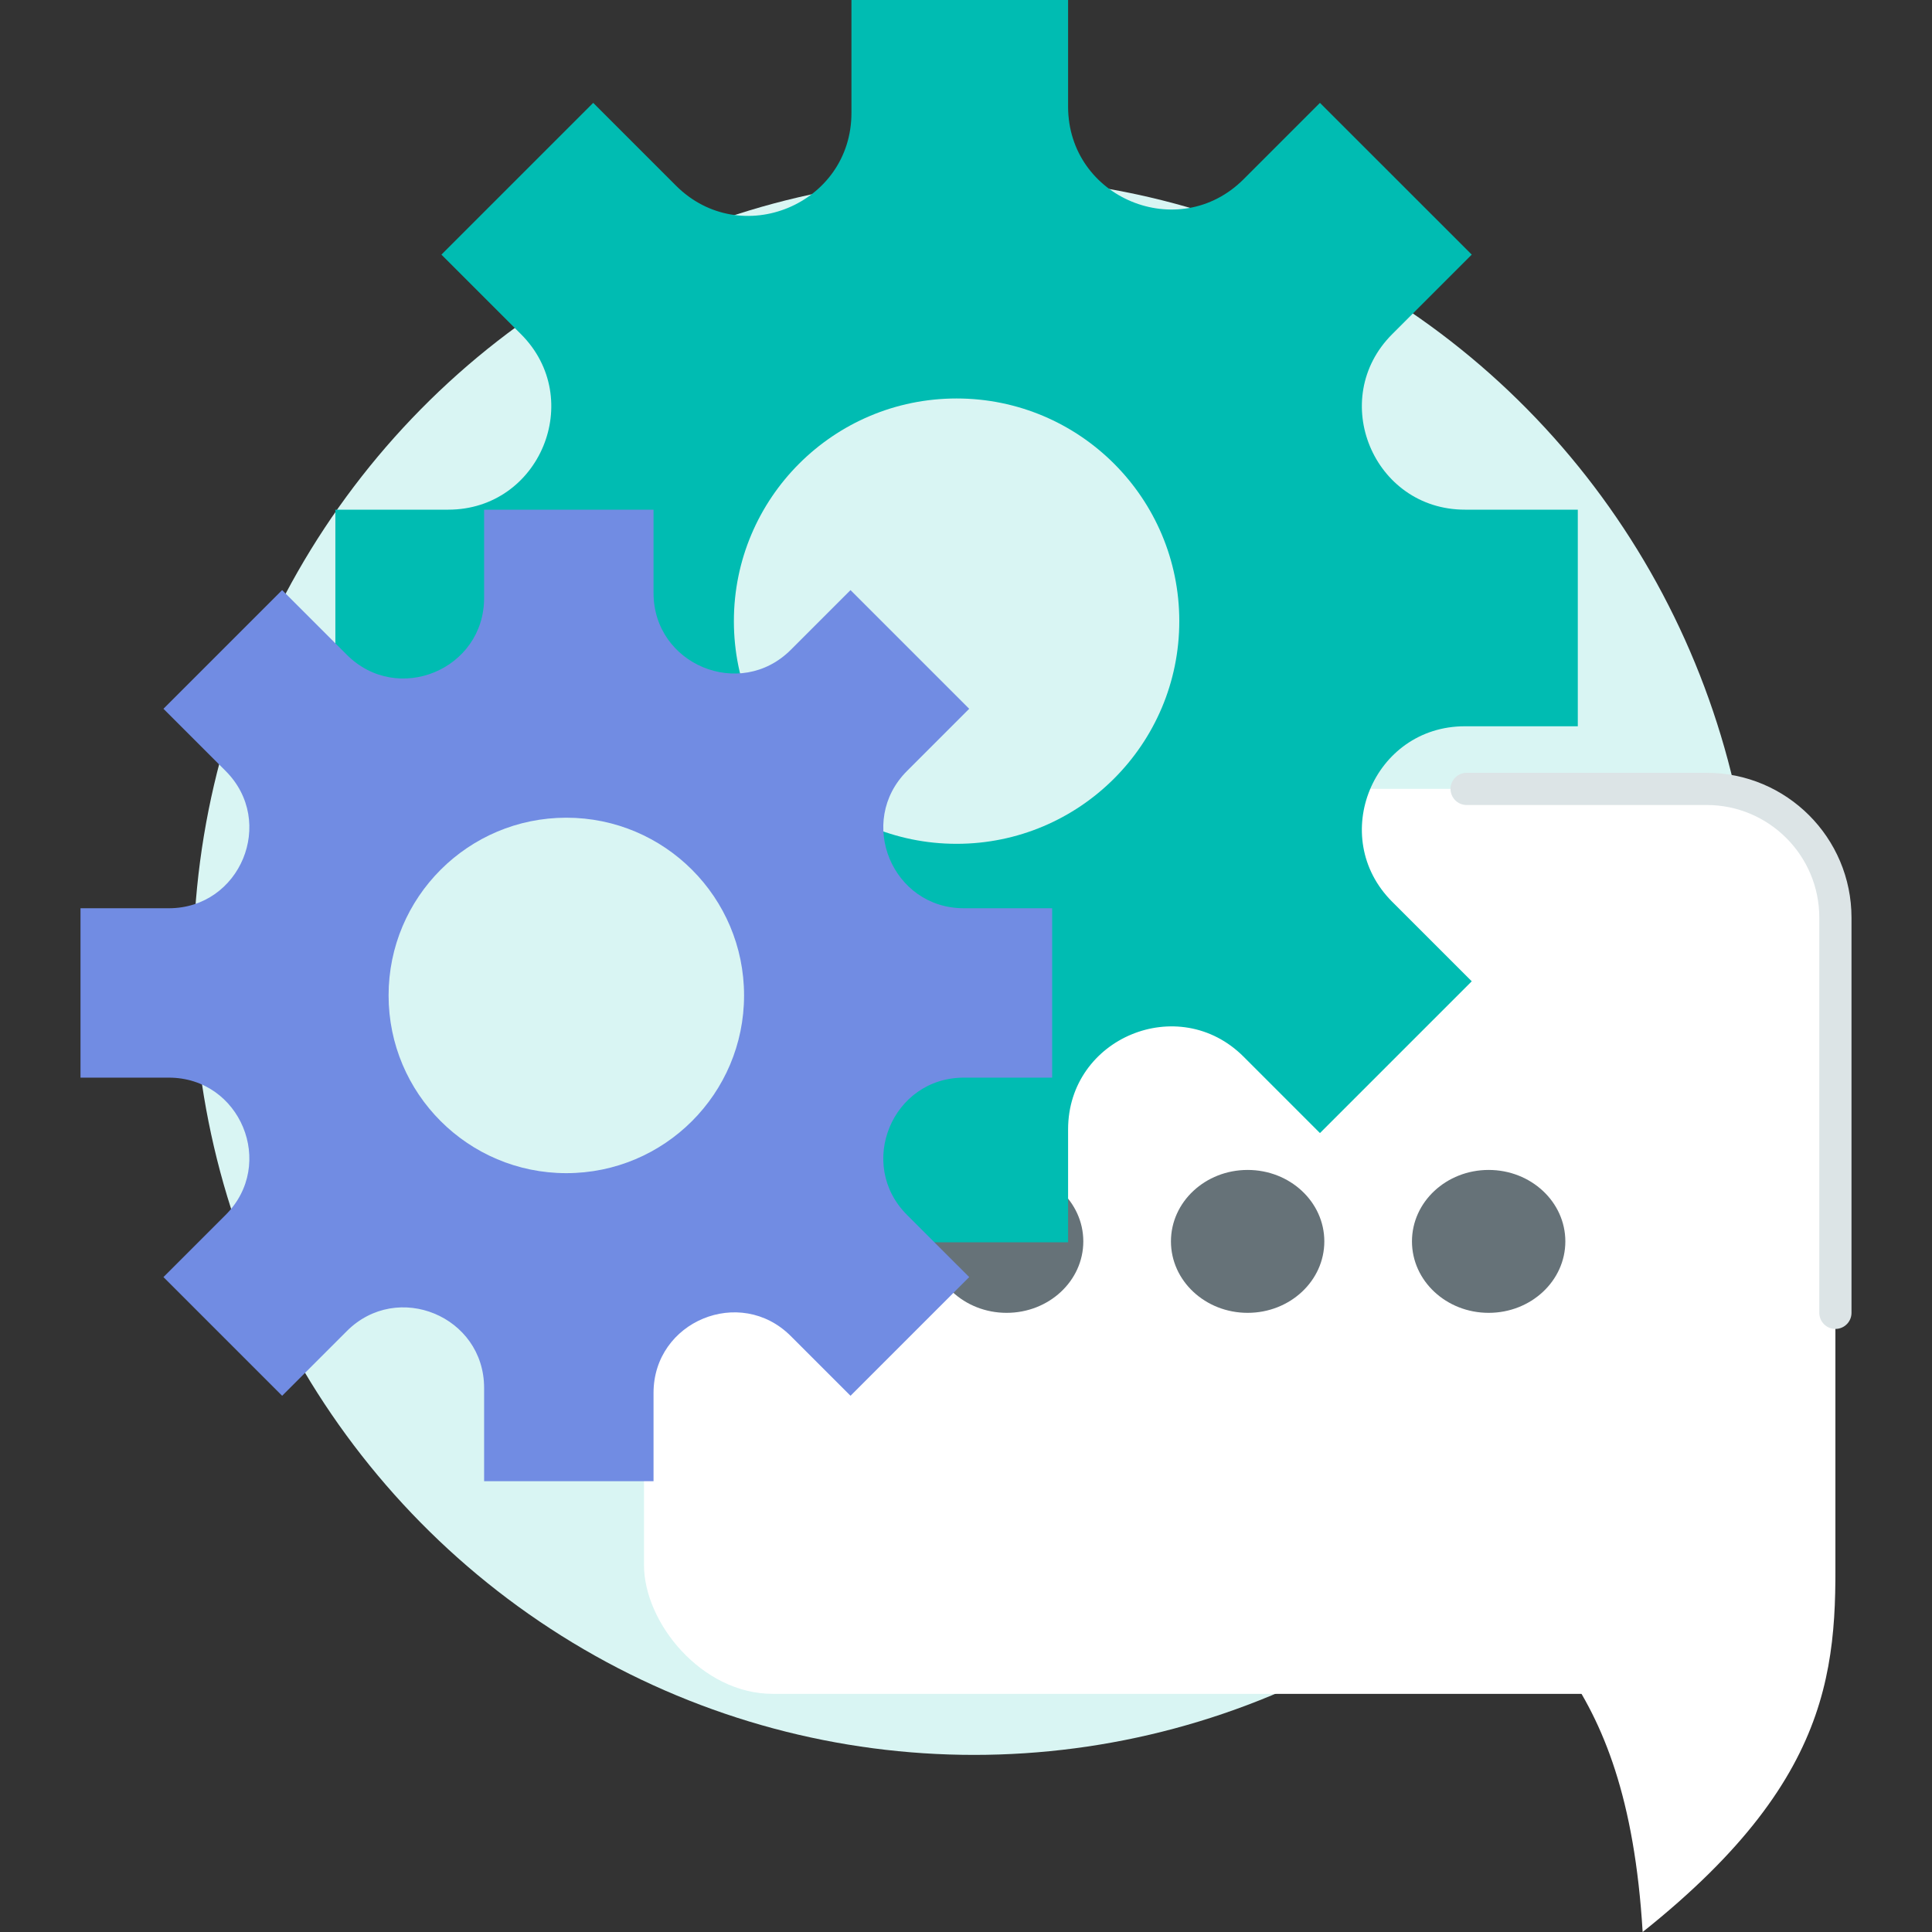
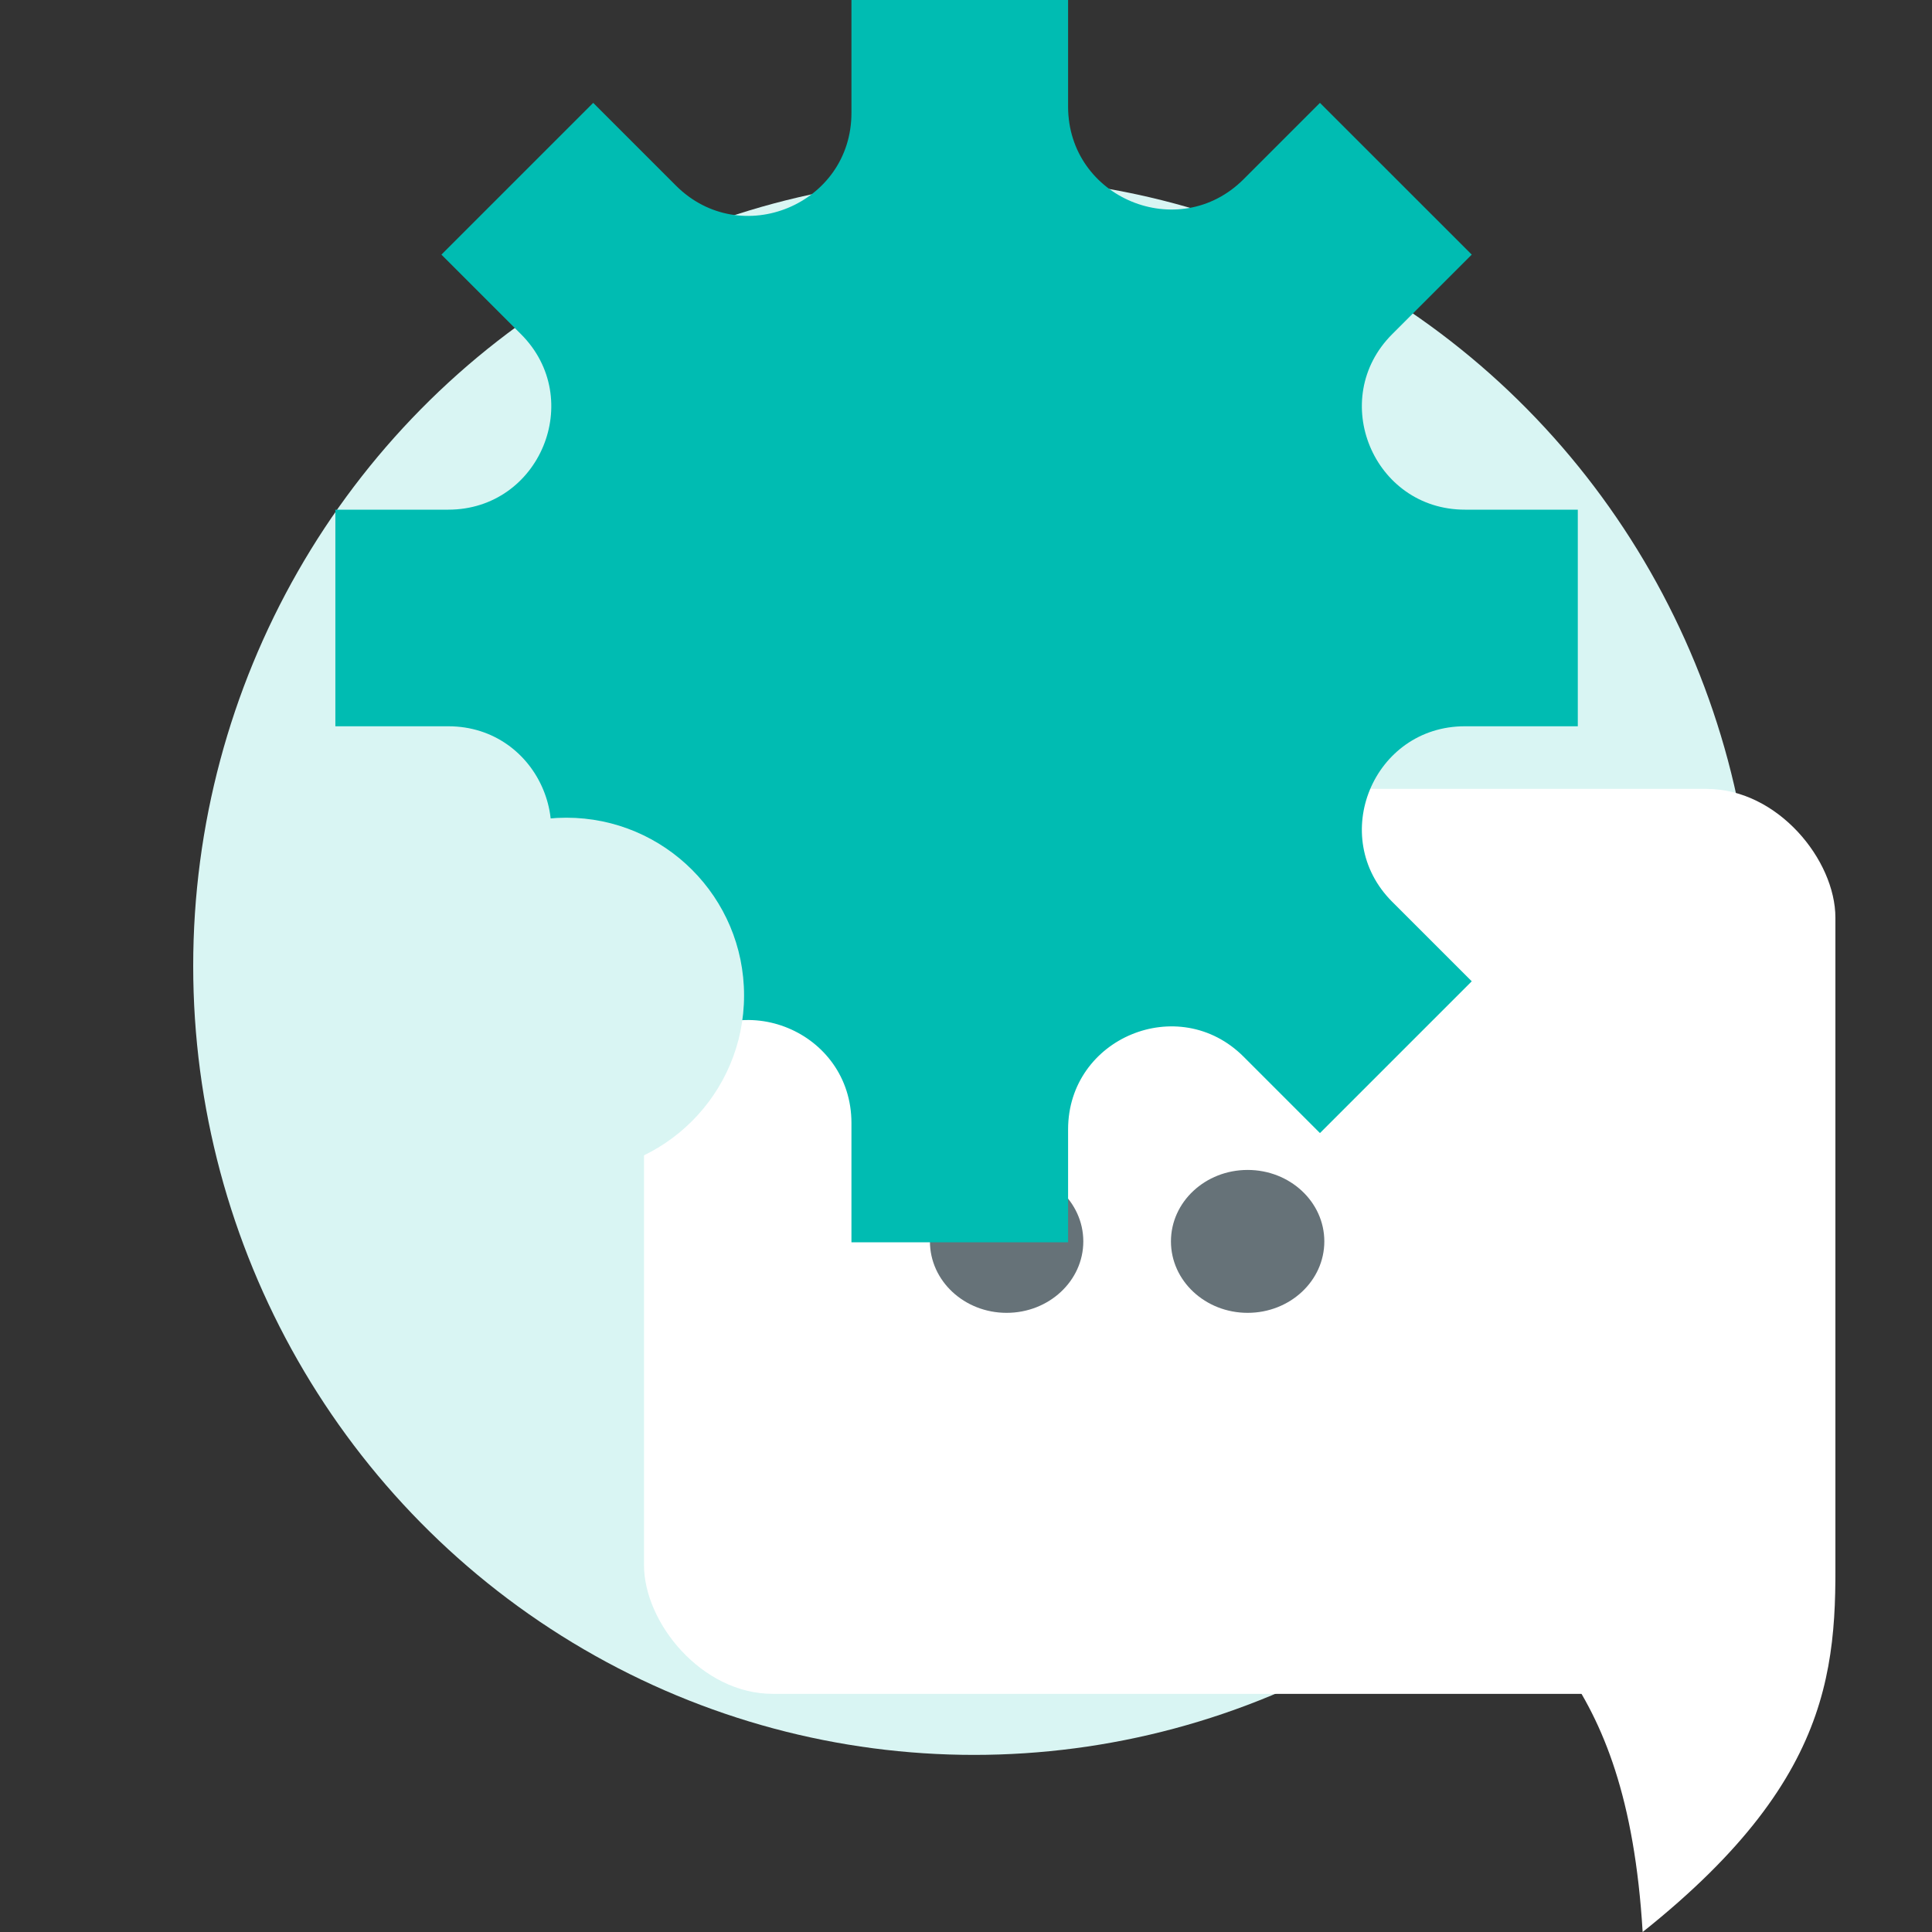
<svg xmlns="http://www.w3.org/2000/svg" width="120px" height="120px" viewBox="0 0 120 120" version="1.1">
  <rect x="0" y="0" width="120" height="120" fill="#333333" stroke="none" />
  <title>Group 19</title>
  <g id="Page-1" stroke="none" stroke-width="1" fill="none" fill-rule="evenodd">
    <g id="B2B-landing" transform="translate(-228, -1399)">
      <g id="Group-19" transform="translate(228, 1399)">
        <rect id="Rectangle" x="0" y="0" width="120" height="120" />
        <ellipse id="Oval" fill="#D9F5F3" cx="60.5" cy="60" rx="48.5" ry="49" />
        <g id="Group-18" transform="translate(5, 0)">
          <g id="Group-15" transform="translate(35, 49)">
            <rect id="Rectangle" fill="#FFFFFF" x="0" y="0" width="74" height="56.208" rx="8" />
            <g id="Group-16" transform="translate(17.76, 23.667)" fill="#667278">
              <ellipse id="Oval" cx="4.763" cy="4.438" rx="4.763" ry="4.438" />
              <ellipse id="Oval-Copy-2" cx="19.733" cy="4.438" rx="4.763" ry="4.438" />
-               <ellipse id="Oval-Copy-5" cx="34.703" cy="4.438" rx="4.763" ry="4.438" />
            </g>
            <path d="M61.306,45.361 C62.304,61.986 69.057,64.105 74,71 L49.382,71 C49.221,62.687 48.759,55.358 61.306,45.361 Z" id="Triangle" fill="#FFFFFF" transform="translate(61.667, 58.181) rotate(-180) translate(-61.667, -58.181) " />
-             <path d="M51.095,0 L66,0 C70.418,-8.11624501e-16 74,3.582 74,8 L74,32.542 L74,32.542" id="Path-2" stroke="#DCE4E6" stroke-width="2" stroke-linecap="round" stroke-linejoin="round" />
          </g>
          <g id="Group-17">
            <g id="Group-5" transform="translate(15.83, 0)">
              <path d="M77.17,31.656 L70.156,31.656 C64.467,31.656 61.618,24.778 65.641,20.756 L70.583,15.815 L61.155,6.389 L56.412,11.132 C52.389,15.154 45.511,12.306 45.511,6.617 L45.511,0 L32.055,0 L32.055,7.013 C32.055,12.702 25.177,15.55 21.154,11.528 L16.015,6.389 L6.588,15.815 L11.529,20.756 C15.552,24.778 12.703,31.656 7.014,31.656 L0,31.656 L0,45.11 L7.014,45.11 C12.703,45.11 15.552,51.987 11.529,56.01 L6.588,60.95 L16.015,70.377 L21.154,65.238 C25.177,61.215 32.055,64.064 32.055,69.753 L32.055,77.161 L45.511,77.161 L45.511,70.148 C45.511,64.46 52.389,61.611 56.412,65.633 L61.155,70.377 L70.583,60.95 L65.641,56.01 C61.618,51.987 64.467,45.11 70.156,45.11 L77.17,45.11 L77.17,31.656 Z" id="Fill-1" fill="#00BCB2" />
-               <path d="M52.418,38.581 C52.418,46.219 46.225,52.411 38.585,52.411 C30.946,52.411 24.753,46.219 24.753,38.581 C24.753,30.942 30.946,24.75 38.585,24.75 C46.225,24.75 52.418,30.942 52.418,38.581" id="Fill-3" fill="#D9F5F3" />
            </g>
            <g id="Group-5-Copy" transform="translate(0, 31.656)">
-               <path d="M60.351,24.757 L54.866,24.757 C50.417,24.757 48.189,19.378 51.335,16.232 L55.199,12.368 L47.827,4.996 L44.117,8.706 C40.971,11.852 35.592,9.624 35.592,5.175 L35.592,0 L25.069,0 L25.069,5.485 C25.069,9.933 19.69,12.161 16.544,9.015 L12.524,4.996 L5.152,12.368 L9.016,16.232 C12.162,19.378 9.934,24.757 5.485,24.757 L0,24.757 L0,35.278 L5.485,35.278 C9.934,35.278 12.162,40.657 9.016,43.803 L5.152,47.666 L12.524,55.038 L16.544,51.019 C19.69,47.874 25.069,50.101 25.069,54.55 L25.069,60.344 L35.592,60.344 L35.592,54.86 C35.592,50.411 40.971,48.183 44.117,51.329 L47.827,55.038 L55.199,47.666 L51.335,43.803 C48.189,40.657 50.417,35.278 54.866,35.278 L60.351,35.278 L60.351,24.757 Z" id="Fill-1" fill="#718CE3" />
              <path d="M41.215,30.172 C41.215,36.268 36.273,41.211 30.176,41.211 C24.078,41.211 19.136,36.268 19.136,30.172 C19.136,24.076 24.078,19.133 30.176,19.133 C36.273,19.133 41.215,24.076 41.215,30.172" id="Fill-3" fill="#D9F5F3" />
            </g>
          </g>
        </g>
      </g>
    </g>
  </g>
</svg>